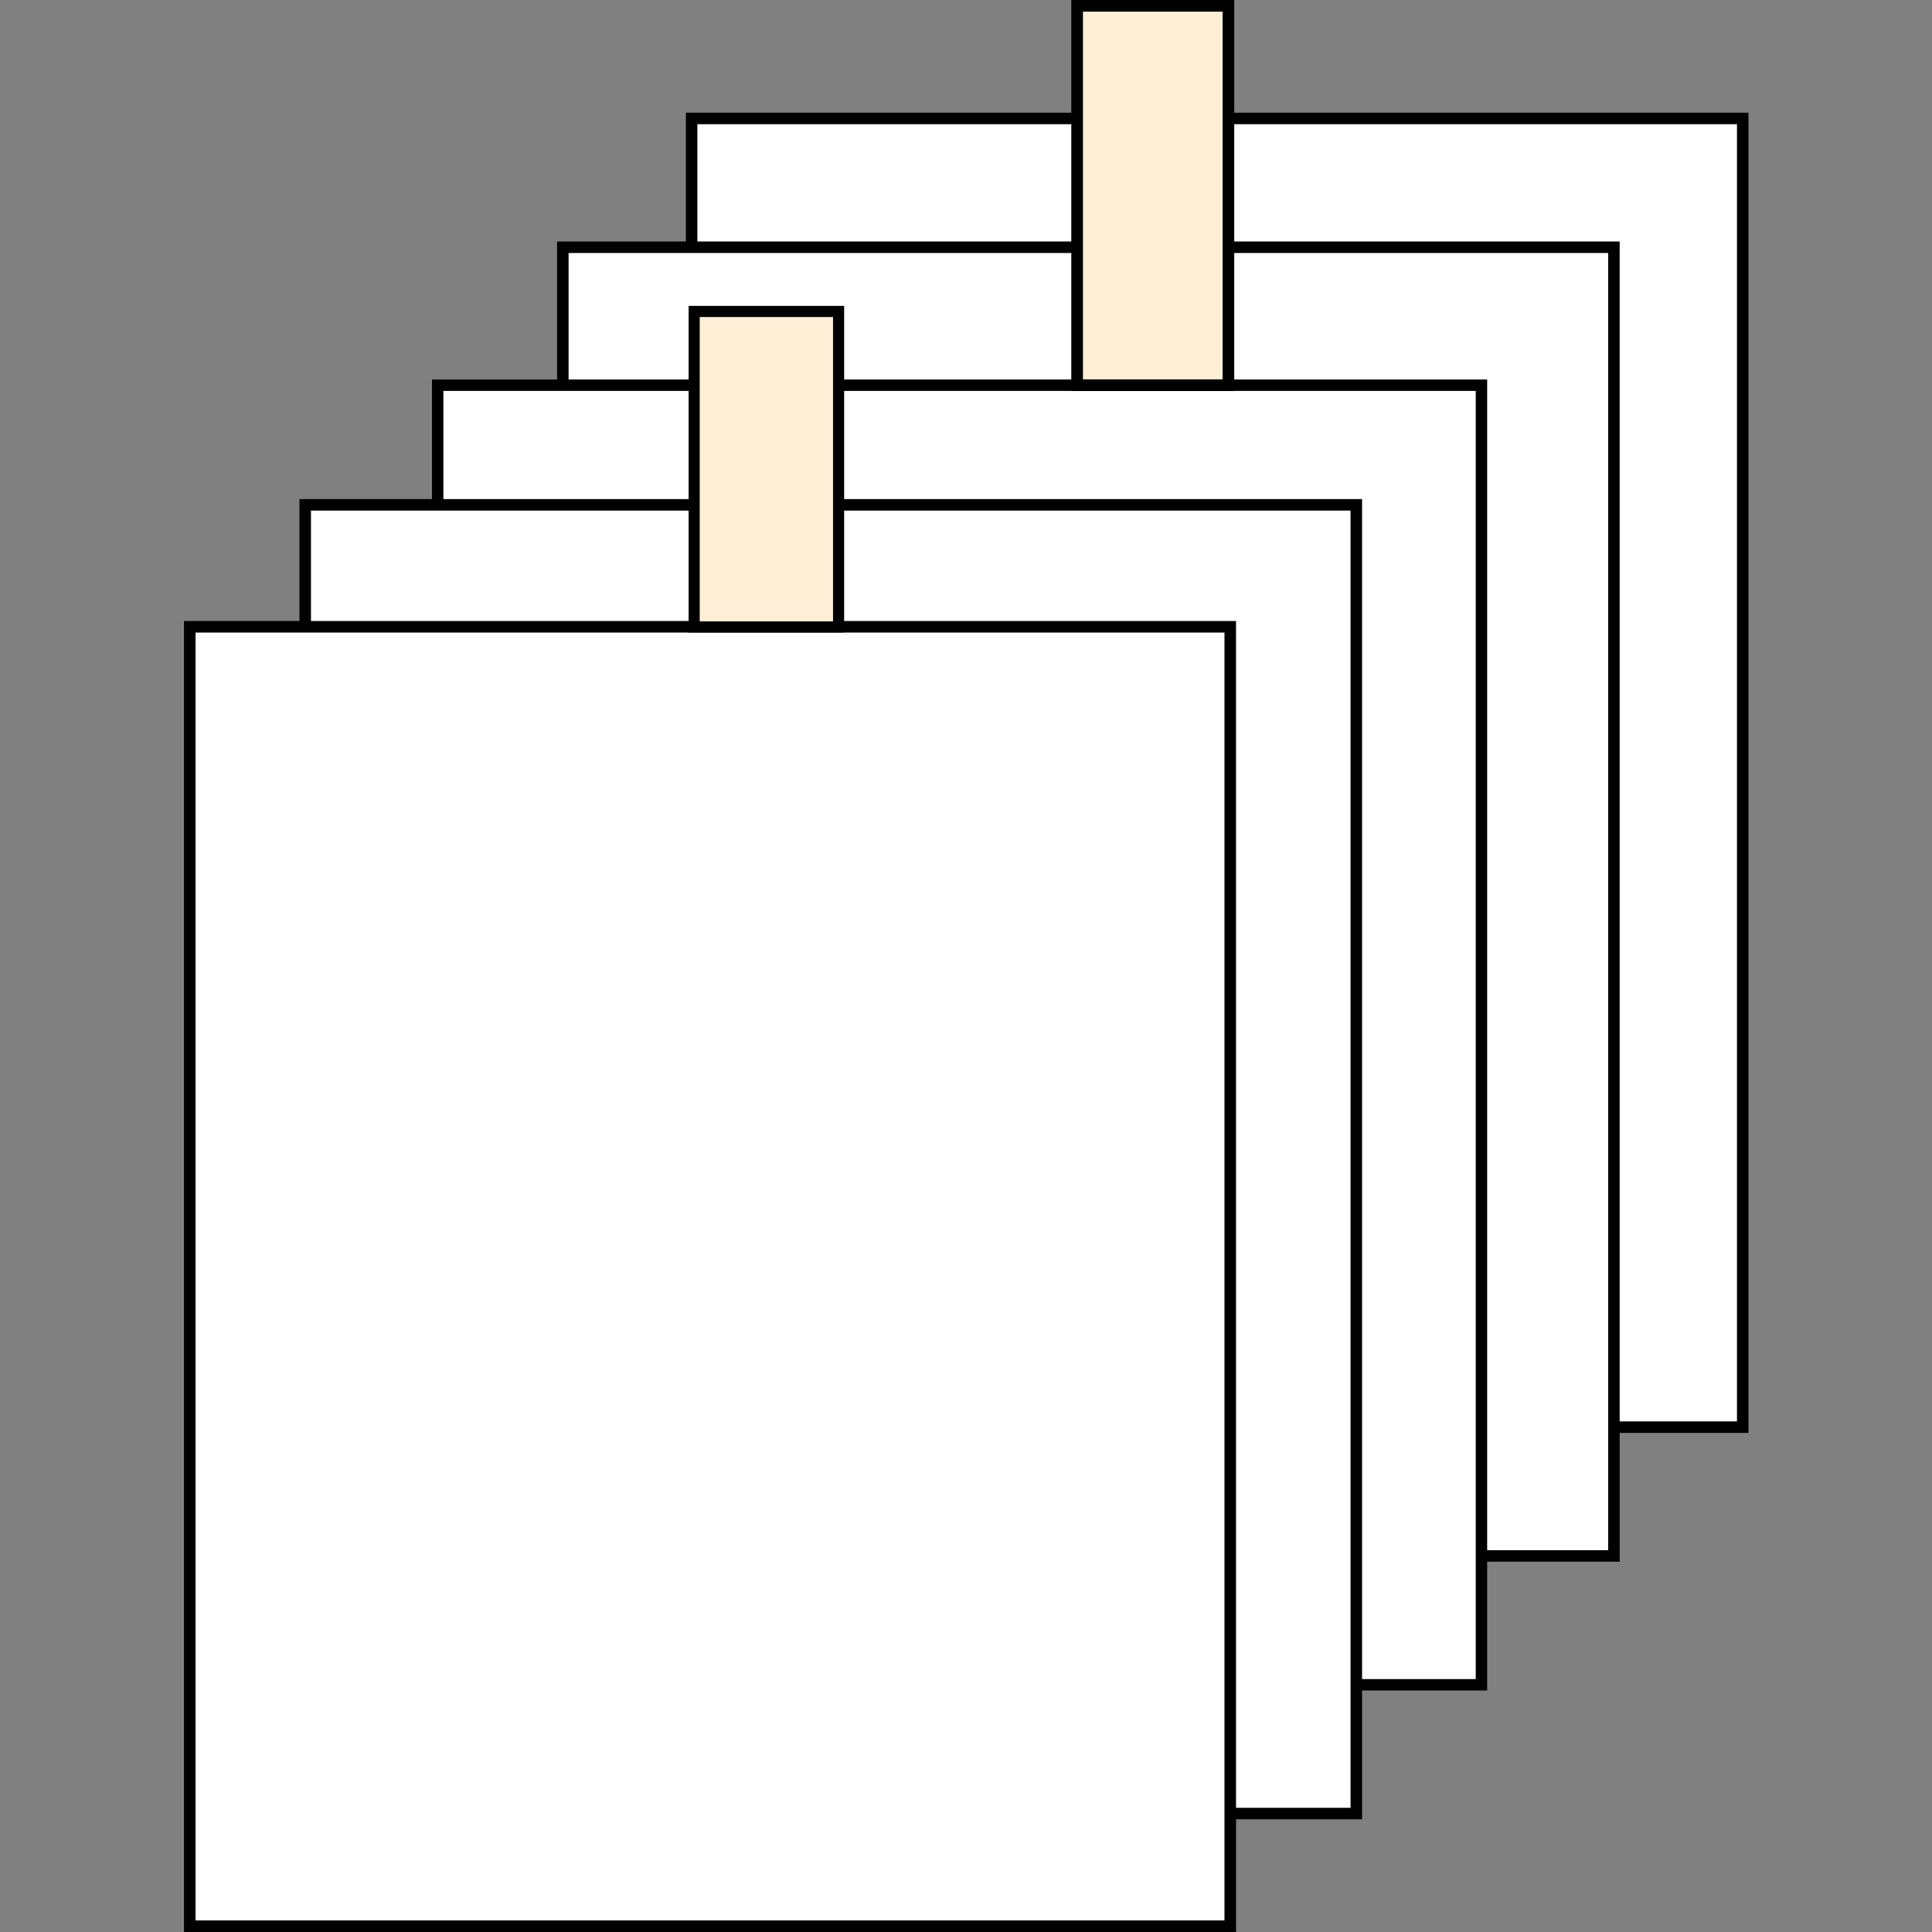
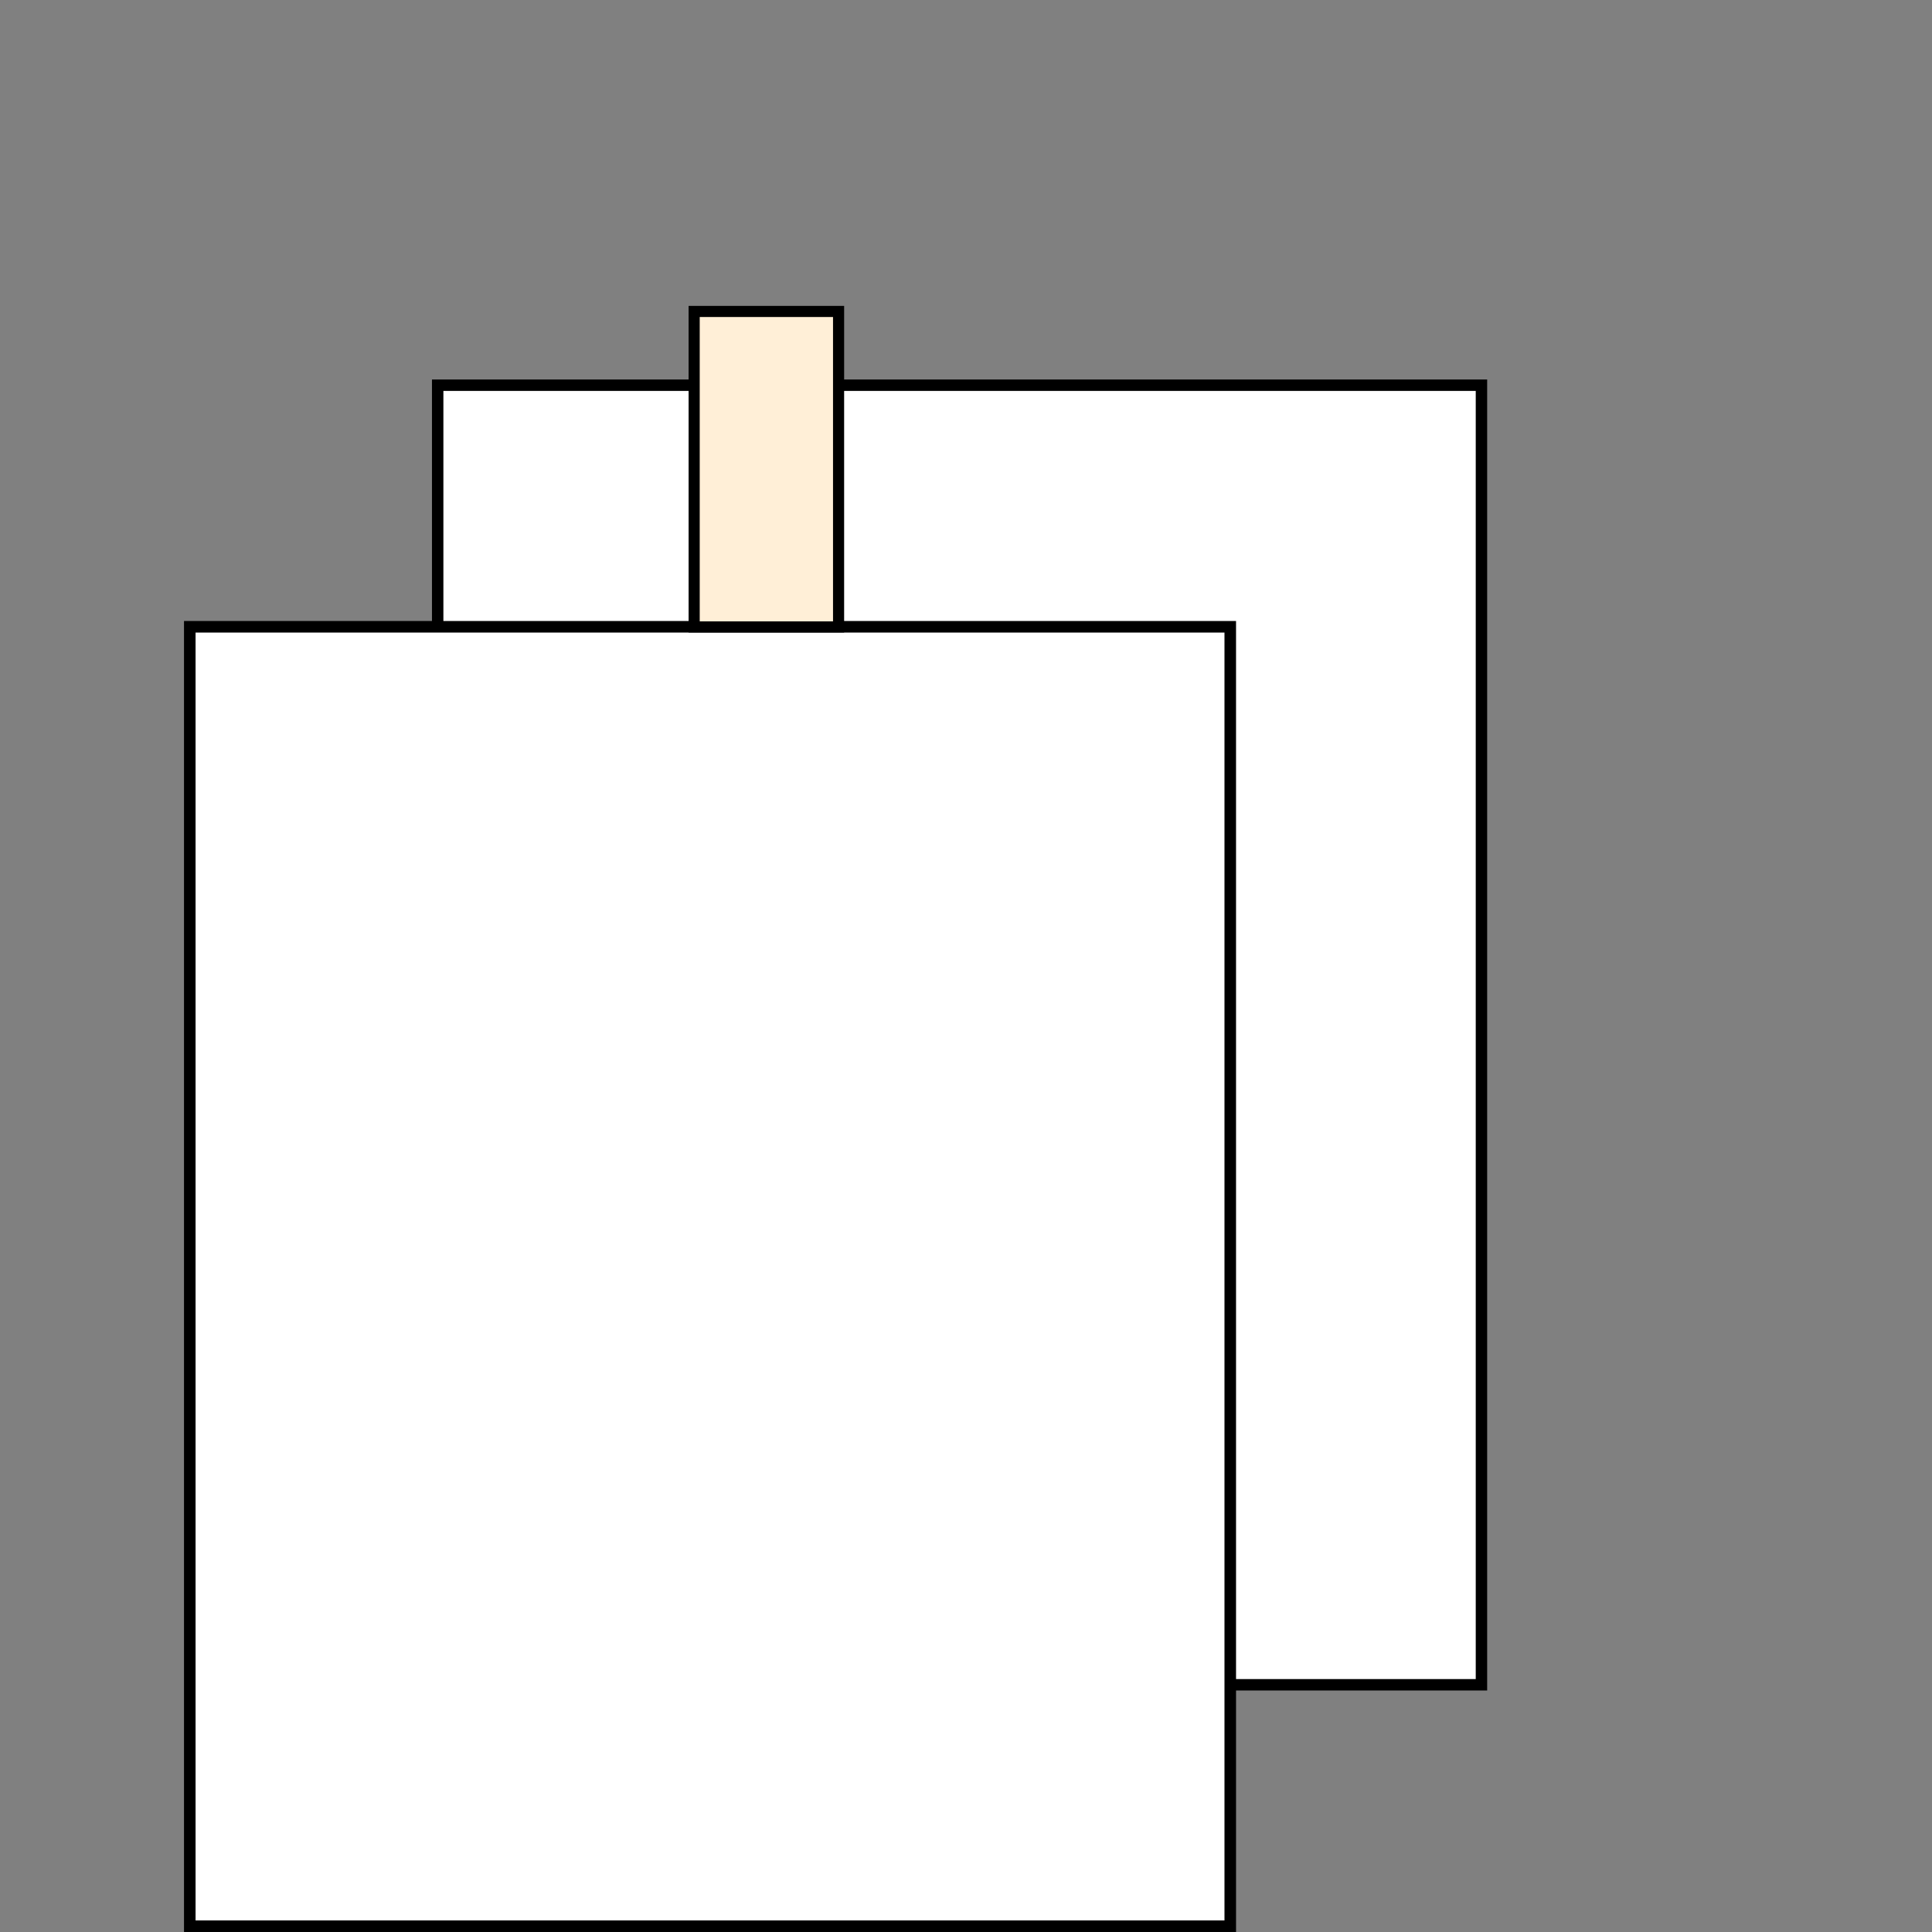
<svg xmlns="http://www.w3.org/2000/svg" width="168" height="168" viewBox="0 0 168 168" fill="none">
  <rect x="0" y="0" width="168" height="168" fill="#808080" stroke="none" />
-   <rect x="60.141" y="10.3" width="91.4" height="113.8" fill="white" stroke="black" />
-   <rect x="48.941" y="21.5" width="91.4" height="113.8" fill="white" stroke="black" />
  <rect x="38.059" y="33.496" width="90.763" height="113.007" fill="white" stroke="black" stroke-width="0.993" />
-   <rect x="26.541" y="43.9" width="91.4" height="113.8" fill="white" stroke="black" />
  <rect x="16.503" y="54.503" width="90.476" height="112.994" fill="white" stroke="black" stroke-width="1.005" />
-   <path d="M100.578 0.506H106.818V33.494H93.663V0.506H100.578Z" fill="#FFEFD7" stroke="black" stroke-width="1.012" />
  <path d="M66.963 27.083H72.92V54.517H60.362V27.083H66.963Z" fill="#FFEFD7" stroke="black" stroke-width="0.966" />
</svg>